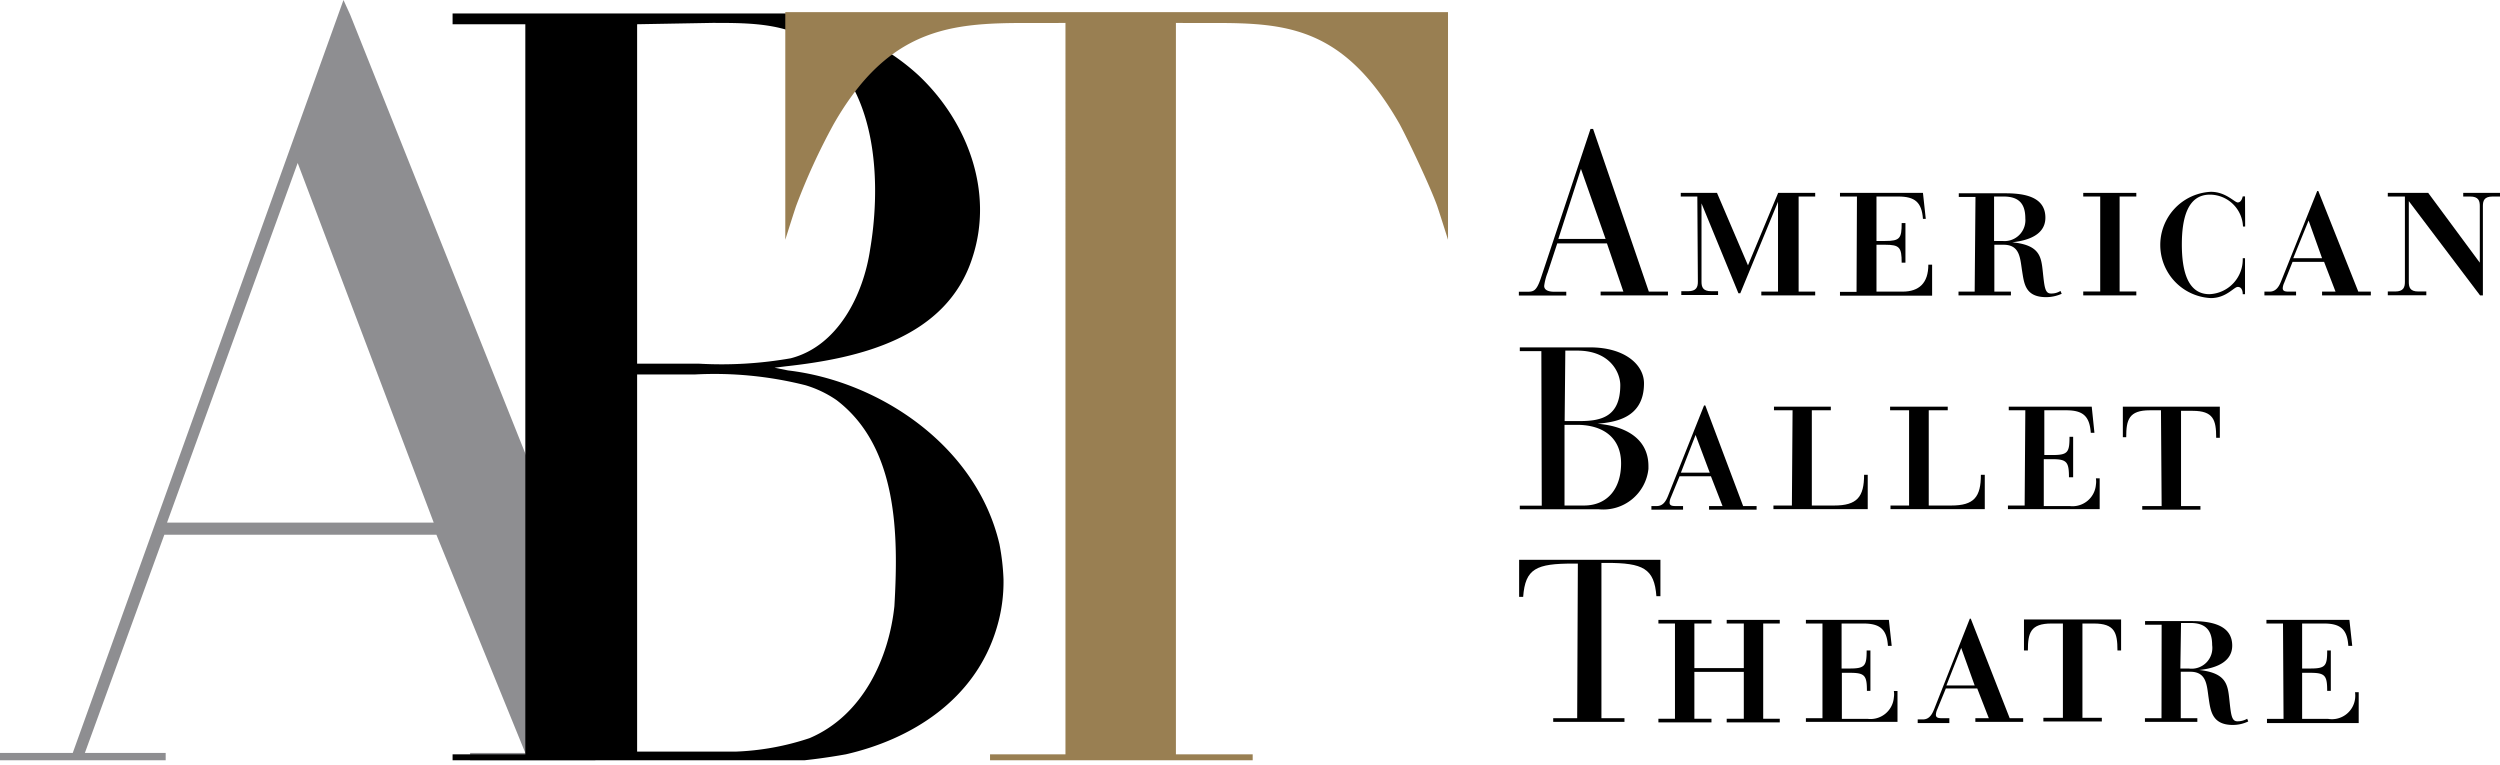
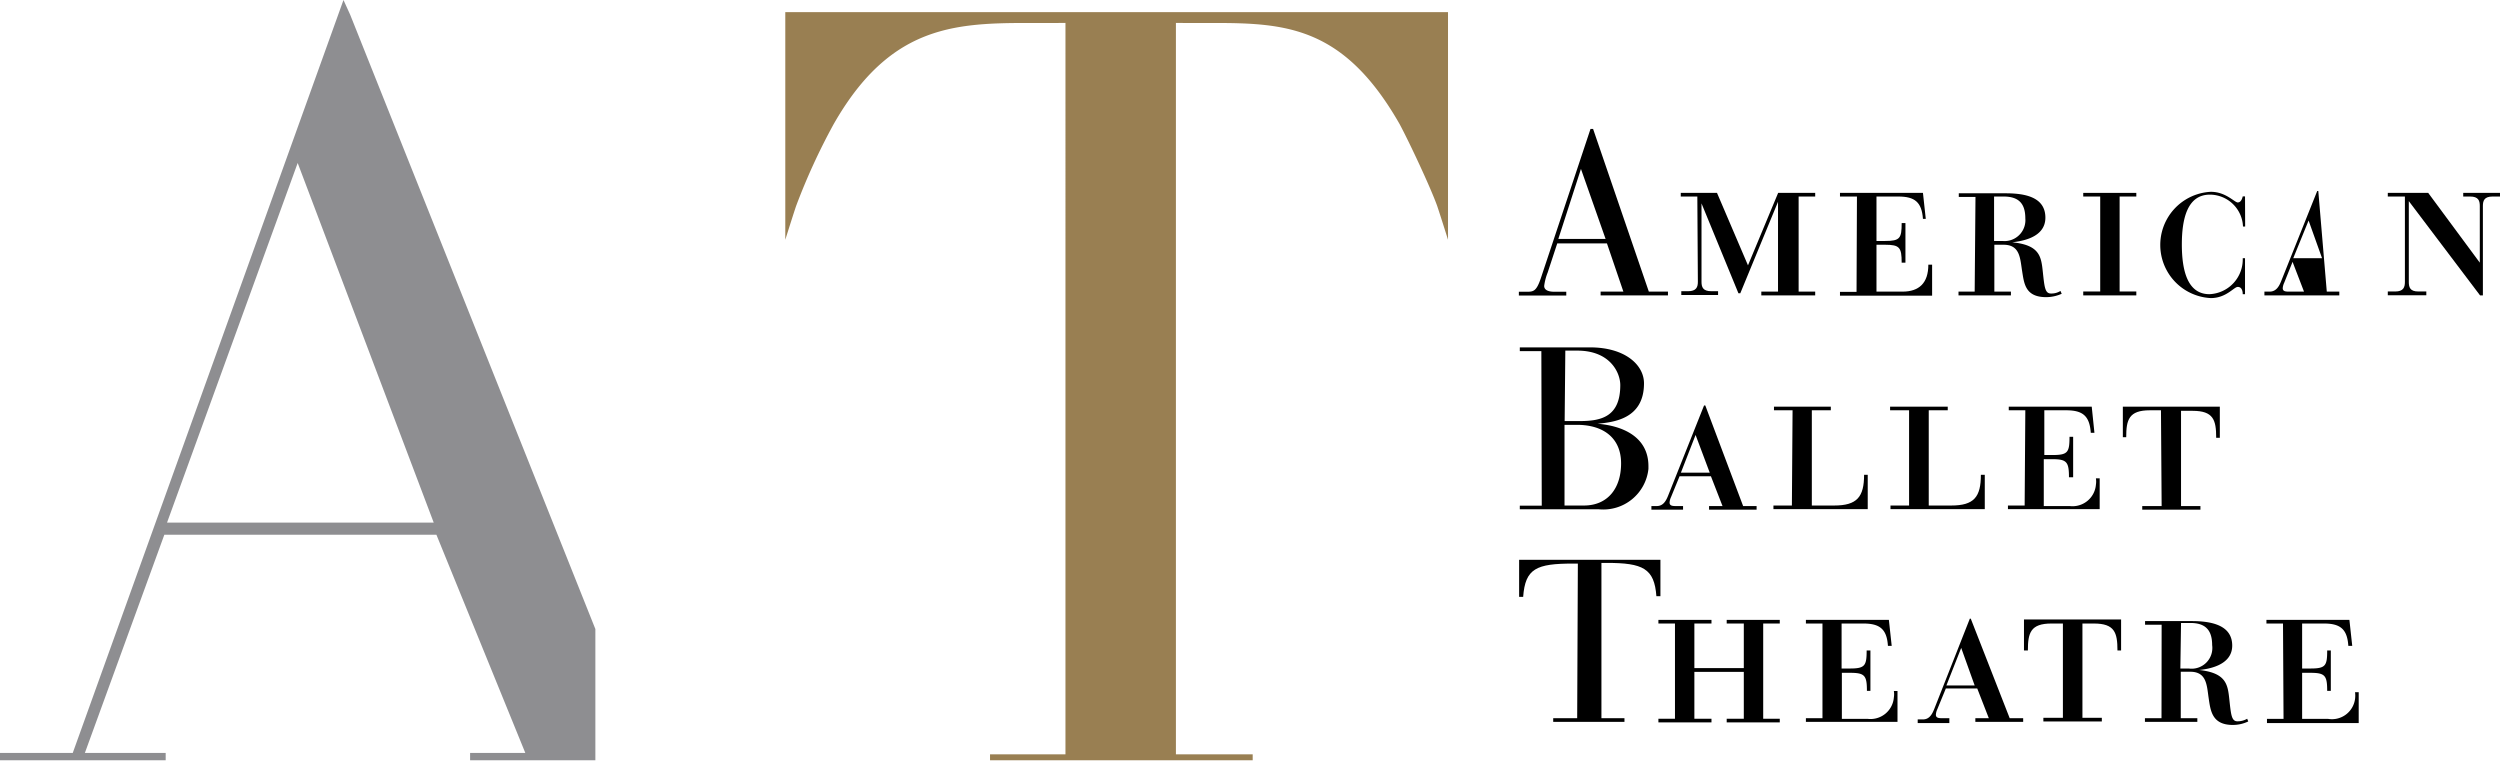
<svg xmlns="http://www.w3.org/2000/svg" id="8e946c84-c630-43da-bf3f-9cc10d4e4161" data-name="135ae7dc-1409-423b-bb94-7dcd075264bd" viewBox="0 0 185.6 56.8">
  <defs>
    <style> .\31 5305ab9-53a3-487a-86fd-d473a34baeed { fill: none; } .a7abd3ef-c6a0-4b66-96a8-7c5147c4de69 { clip-path: url(#2e38e2f2-c762-4dd2-9f0e-3c702646469f); } .\35 2b12156-258b-45fc-b363-b4e2e6ac2030 { fill: #8e8e91; } .\34 6d18897-f89d-4b62-a7c4-509b591a324c { fill: #997f52; } </style>
    <clipPath id="2e38e2f2-c762-4dd2-9f0e-3c702646469f" transform="translate(-1.4 0.1)">
      <rect class="15305ab9-53a3-487a-86fd-d473a34baeed" x="-2.14" y="-2.66" width="210" height="59" />
    </clipPath>
  </defs>
  <title>ABT_logo_final</title>
  <g class="a7abd3ef-c6a0-4b66-96a8-7c5147c4de69">
    <path class="52b12156-258b-45fc-b363-b4e2e6ac2030" d="M23.5,12,33.6,38.7H13.8ZM26.9-.1,6.8,55.8H1.4v.8H13.7v-.8h-6l5.9-16.2H33.8l6.6,16.2H36.3v.8h9.3v-10L27.4,1Z" transform="translate(-1.4 0.1)" />
-     <path d="M56,56.6a44.38,44.38,0,0,0,8.2-.7c4.8-1.1,9.6-4,11.2-9.4a11.8,11.8,0,0,0,.5-3.6,17,17,0,0,0-.3-2.6C73.9,33,66.7,28.2,59.9,27.4l-1-.2.8-.1c5.5-.6,12-2.1,13.9-8.1,1.6-4.9-.4-10.1-4-13.5a16.21,16.21,0,0,0-4.2-2.8A18.1,18.1,0,0,0,59.7.9H35v.8h5.4V55.9H35v.8Zm-1.7-55c3,0,6.1,0,8.3,2.1,4.2,3.6,4.1,10.6,3.4,14.7-.5,3.4-2.4,7.2-5.9,8.1a29.64,29.64,0,0,1-6.8.4H48.7V1.7ZM48.7,27.7H53a27.56,27.56,0,0,1,8.2.8,8.22,8.22,0,0,1,2.3,1.1c4.6,3.5,4.6,10.1,4.3,15.3-.4,3.8-2.3,8.1-6.3,9.8a19.48,19.48,0,0,1-5.5,1H48.7Z" transform="translate(-1.4 0.1)" />
    <path class="46d18897-f89d-4b62-a7c4-509b591a324c" d="M108.9.8V17.7s-.5-1.6-.8-2.5c-.5-1.4-2.1-4.8-2.8-6.1C100.5.7,95.5,1.7,88.7,1.6V55.9h5.7v.7H74.9v-.7h5.6V1.6c-6.8.1-12.4-.9-17.2,7.5a46.68,46.68,0,0,0-2.8,6.1c-.3.9-.8,2.5-.8,2.5V.8Z" transform="translate(-1.4 0.1)" />
  </g>
  <g>
    <g>
      <path d="M117.55,31.44h.92c2,0,3.28,1,3.28,2.86s-1,3.13-2.76,3.13h-1.44Zm-1.69,6h-1.63v.27h5.87a3.37,3.37,0,0,0,3.68-3c0-.07,0-.14,0-.2,0-2.18-1.91-3-3.78-3.15h0c1.23-.12,3.45-.37,3.45-3,0-1.38-1.42-2.67-4-2.67h-5.22v.28h1.6Zm1.75-11.51h.89c2.46,0,3.19,1.66,3.19,2.56,0,2.34-1.4,2.67-3,2.67h-1.13Z" transform="translate(-1.4 0.1)" />
      <path d="M128,30h-.09l-2.67,6.7c-.2.51-.44.77-.85.77H124v.27h2.35v-.27h-.48c-.27,0-.52,0-.52-.26a1.07,1.07,0,0,1,.1-.39l.64-1.56h2.33l.86,2.21h-1v.27h3.53v-.27h-1Zm-.72,2.19,1.05,2.8h-2.14Z" transform="translate(-1.4 0.1)" />
      <path d="M134.48,30.36H133.1v-.27h4.22v.27h-1.41v7.07h1.66c1.7,0,2.22-.64,2.22-2.28h.27V37.7h-7v-.27h1.37Z" transform="translate(-1.4 0.1)" />
      <path d="M143.13,30.36h-1.41v-.27H146v.27h-1.41v7.07h1.67c1.7,0,2.2-.64,2.2-2.28h.29V37.7h-7v-.27h1.38Z" transform="translate(-1.4 0.1)" />
      <path d="M151.76,30.36h-1.23v-.27h6.16l.2,1.94h-.27c-.09-1.24-.58-1.67-1.83-1.67h-1.62v3.32h.64c1.11,0,1.23-.21,1.23-1.35h.27v3H155c0-1.13-.16-1.34-1.23-1.34h-.64v3.48h1.93A1.74,1.74,0,0,0,157,35.89a1.55,1.55,0,0,0,0-.48h.28V37.7h-6.81v-.27h1.24Z" transform="translate(-1.4 0.1)" />
      <path d="M161.83,30.36H161c-1.56,0-1.75.71-1.75,2H159V30.09h7.2V32.4h-.27c0-1.33-.21-2-1.75-2h-.86v7.07h1.44v.27h-4.32v-.27h1.44Z" transform="translate(-1.4 0.1)" />
    </g>
    <g>
      <path d="M118.54,41.74h-.36c-2.71,0-3.55.36-3.7,2.47h-.3V41.46h10.49v2.7h-.3c-.15-2.06-1-2.47-3.69-2.47h-.39V53.22H122v.27h-5.29v-.27h1.78Z" transform="translate(-1.4 0.1)" />
      <polygon points="128.19 46.02 128.19 46.29 129.46 46.29 129.46 49.6 125.79 49.6 125.79 46.29 127.06 46.29 127.06 46.02 123.12 46.02 123.12 46.29 124.35 46.29 124.35 53.36 123.12 53.36 123.12 53.63 127.06 53.63 127.06 53.36 125.79 53.36 125.79 49.88 129.46 49.88 129.46 53.36 128.19 53.36 128.19 53.63 132.13 53.63 132.13 53.36 130.9 53.36 130.9 46.29 132.13 46.29 132.13 46.02 128.19 46.02" />
      <path d="M136.7,46.19h-1.23v-.27h6.16l.21,1.93h-.28c-.08-1.23-.59-1.66-1.82-1.66h-1.62v3.34h.62c1.12,0,1.24-.21,1.24-1.34h.28v3H140c0-1.13-.15-1.34-1.24-1.34h-.62v3.42h1.93A1.74,1.74,0,0,0,142,51.68a1.55,1.55,0,0,0,0-.48h.27v2.29h-6.8v-.27h1.23Z" transform="translate(-1.4 0.1)" />
      <path d="M147.71,45.83h-.07L145,52.53c-.2.52-.44.78-.85.78h-.38v.27h2.35v-.36h-.48c-.27,0-.52,0-.52-.26a1.07,1.07,0,0,1,.1-.39l.64-1.56h2.33l.86,2.21h-1v.27h3.55v-.27h-1ZM147,48l1,2.79H145.9Z" transform="translate(-1.4 0.1)" />
      <path d="M154.55,46.19h-.85c-1.56,0-1.75.7-1.75,2h-.29v-2.3h7.21v2.3h-.27c0-1.33-.21-2-1.75-2H156v7h1.44v.27H153.1v-.27h1.45Z" transform="translate(-1.4 0.1)" />
      <path d="M161.87,53.22h-1.23v.27h3.89v-.27H163.3V49.77H164c1.23,0,1.23,1,1.37,1.95s.25,2,1.8,2a2.64,2.64,0,0,0,1.14-.26l-.08-.2a1.41,1.41,0,0,1-.72.19c-.44,0-.48-.48-.6-1.59s-.2-2-2.25-2.22h0c.59-.06,2.46-.3,2.46-1.81s-1.52-1.82-3-1.82h-3.47v.27h1.23Zm1.45-7.07h.7c1.09,0,1.61.51,1.61,1.64a1.54,1.54,0,0,1-1.74,1.74h-.62Z" transform="translate(-1.4 0.1)" />
      <path d="M170.89,46.19h-1.23v-.27h6.16l.21,1.93h-.29c-.08-1.23-.58-1.66-1.81-1.66h-1.62v3.34h.62c1.13,0,1.24-.21,1.24-1.34h.27v3h-.27c0-1.13-.15-1.34-1.24-1.34h-.62v3.42h1.93a1.73,1.73,0,0,0,2-1.49,2,2,0,0,0,0-.49h.27v2.29h-6.81v-.31h1.23Z" transform="translate(-1.4 0.1)" />
    </g>
    <g>
      <path d="M121.92,21.55h-1.69v.28h5v-.28h-1.42L119.67,9.47h-.19l-3.69,11.09c-.34,1-.56,1-1.09,1h-.54v.28h3.52v-.28h-.88c-.56,0-.76-.19-.76-.43a4.07,4.07,0,0,1,.26-1l.71-2.16h3.69Zm-1.32-3.91h-3.51l1.68-5.2h0Z" transform="translate(-1.4 0.1)" />
      <path d="M127.41,14.49h-1.23v-.27h2.69l2.3,5.38,2.24-5.38h2.75v.27h-1.23v7.06h1.23v.28h-4v-.28h1.24V14.88h0l-2.8,6.79h-.14L127.72,15h0v5.82c0,.39.1.7.73.7h.5v.28h-2.73v-.28h.5c.62,0,.73-.31.73-.7Z" transform="translate(-1.4 0.1)" />
      <path d="M139.26,14.49H138v-.27h6.16l.21,1.93h-.21c-.09-1.23-.59-1.66-1.83-1.66h-1.62v3.3h.64c1.11,0,1.23-.2,1.23-1.33h.28V19.4h-.28c0-1.13-.15-1.33-1.23-1.33h-.64v3.48h1.93c1.23,0,1.92-.63,1.92-2h.28v2.3H138v-.28h1.23Z" transform="translate(-1.4 0.1)" />
      <path d="M148,21.55H146.8v.28h3.89v-.28h-1.23V18.07h.68c1.23,0,1.23,1,1.38,1.94s.23,1.95,1.79,1.95a2.83,2.83,0,0,0,1.15-.25l-.09-.21a1.26,1.26,0,0,1-.71.19c-.44,0-.48-.48-.6-1.6s-.21-2-2.27-2.2h0c.6-.08,2.46-.3,2.46-1.83s-1.51-1.81-2.95-1.81h-3.48v.27h1.24Zm1.44-7.06h.7c1.1,0,1.62.49,1.62,1.62a1.55,1.55,0,0,1-1.39,1.68,1.5,1.5,0,0,1-.3,0h-.63Z" transform="translate(-1.4 0.1)" />
      <polygon points="154.66 14.32 154.66 14.59 155.92 14.59 155.92 21.64 154.66 21.64 154.66 21.93 158.6 21.93 158.6 21.64 157.36 21.64 157.36 14.59 158.6 14.59 158.6 14.32 154.66 14.32" />
      <g>
        <path d="M168.08,16.72h-.16a2.47,2.47,0,0,0-2.46-2.37c-1.68,0-2.08,1.81-2.08,3.7s.4,3.69,2.05,3.69a2.58,2.58,0,0,0,2.47-2.67h.17v2.67h-.17c0-.27-.09-.54-.37-.54s-.85.83-2,.83a3.95,3.95,0,0,1,0-7.89c1.12,0,1.76.79,2,.79s.33-.28.37-.45h.17Z" transform="translate(-1.4 0.1)" />
-         <path d="M173.51,14.08h-.08l-2.68,6.7c-.2.51-.45.77-.86.77h-.38v.28h2.35v-.28h-.48c-.27,0-.51,0-.51-.26a1.14,1.14,0,0,1,.11-.4l.62-1.55h2.34l.85,2.21h-1v.28h3.62v-.28h-.93Zm-.72,2.19,1,2.8h-2.14Z" transform="translate(-1.4 0.1)" />
+         <path d="M173.51,14.08h-.08l-2.68,6.7c-.2.51-.45.77-.86.77h-.38v.28h2.35v-.28h-.48c-.27,0-.51,0-.51-.26a1.14,1.14,0,0,1,.11-.4l.62-1.55l.85,2.21h-1v.28h3.62v-.28h-.93Zm-.72,2.19,1,2.8h-2.14Z" transform="translate(-1.4 0.1)" />
        <path d="M178.67,14.49v-.27h3l3.83,5.18h0V15.19c0-.39-.1-.7-.72-.7h-.51v-.27H187v.27h-.55c-.62,0-.72.31-.72.7v6.64h-.21l-5.29-7h0v6c0,.4.09.71.71.71h.59v.28h-2.86v-.28h.55c.61,0,.72-.31.72-.71V14.49Z" transform="translate(-1.4 0.1)" />
      </g>
    </g>
  </g>
</svg>